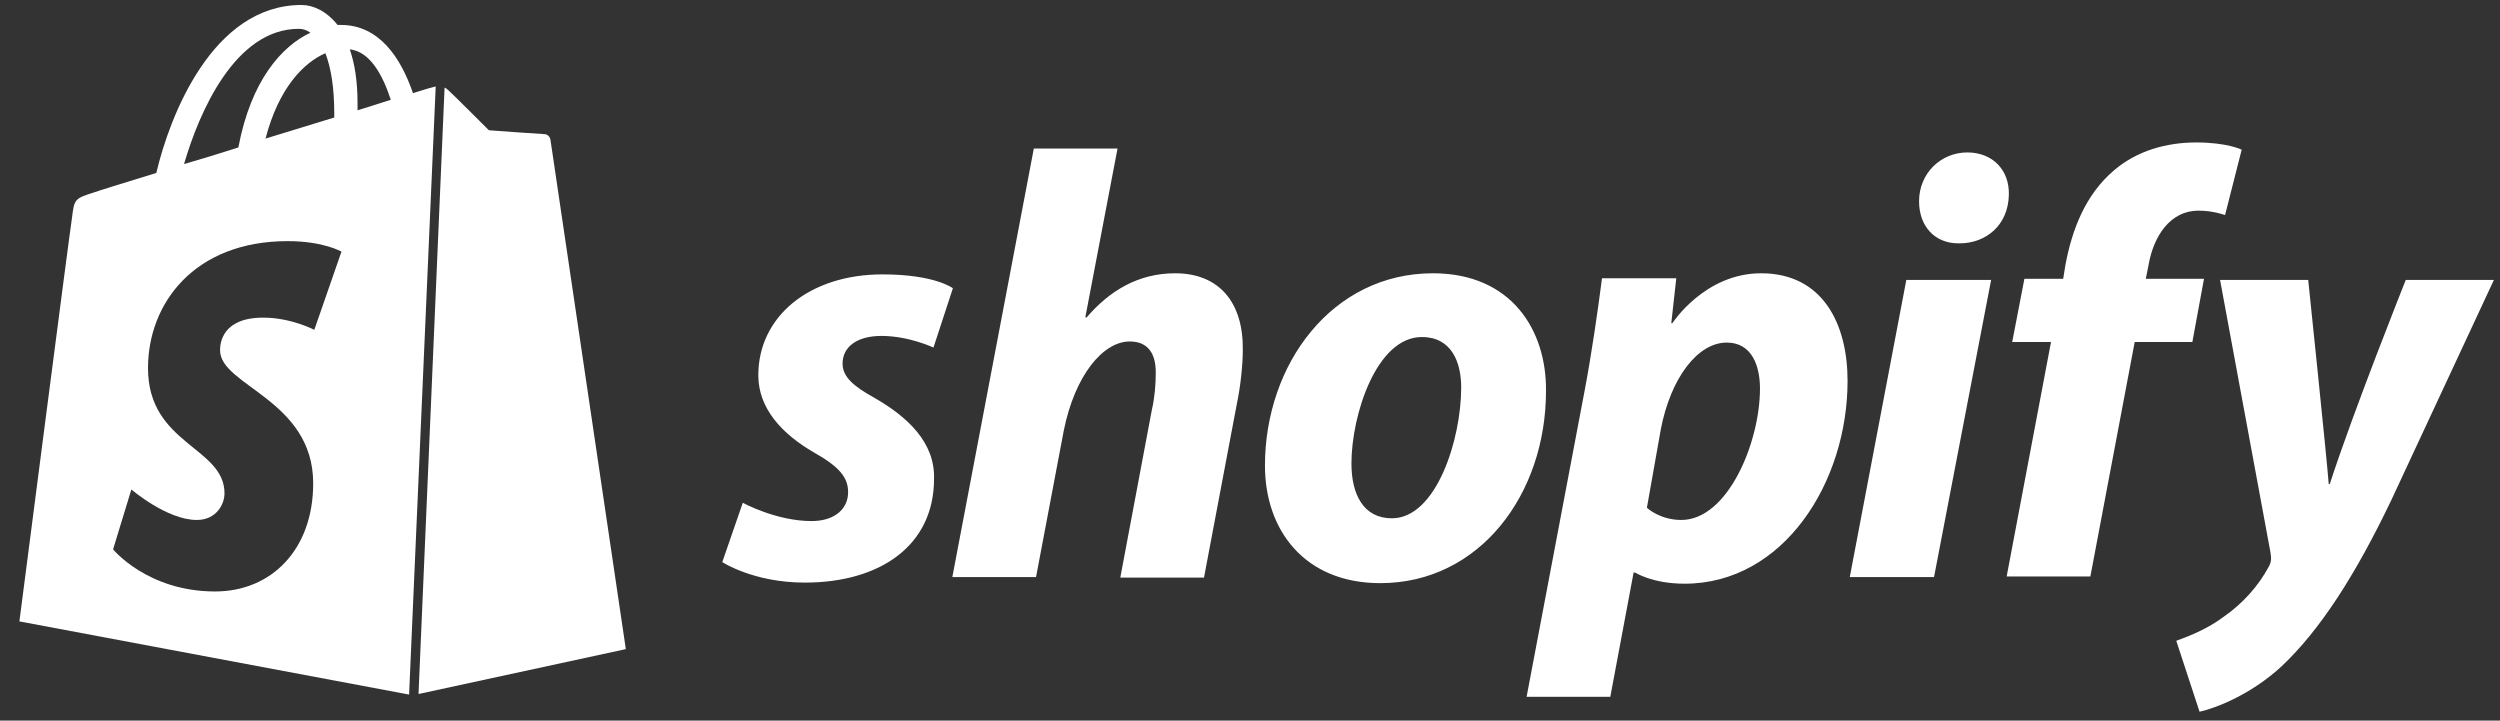
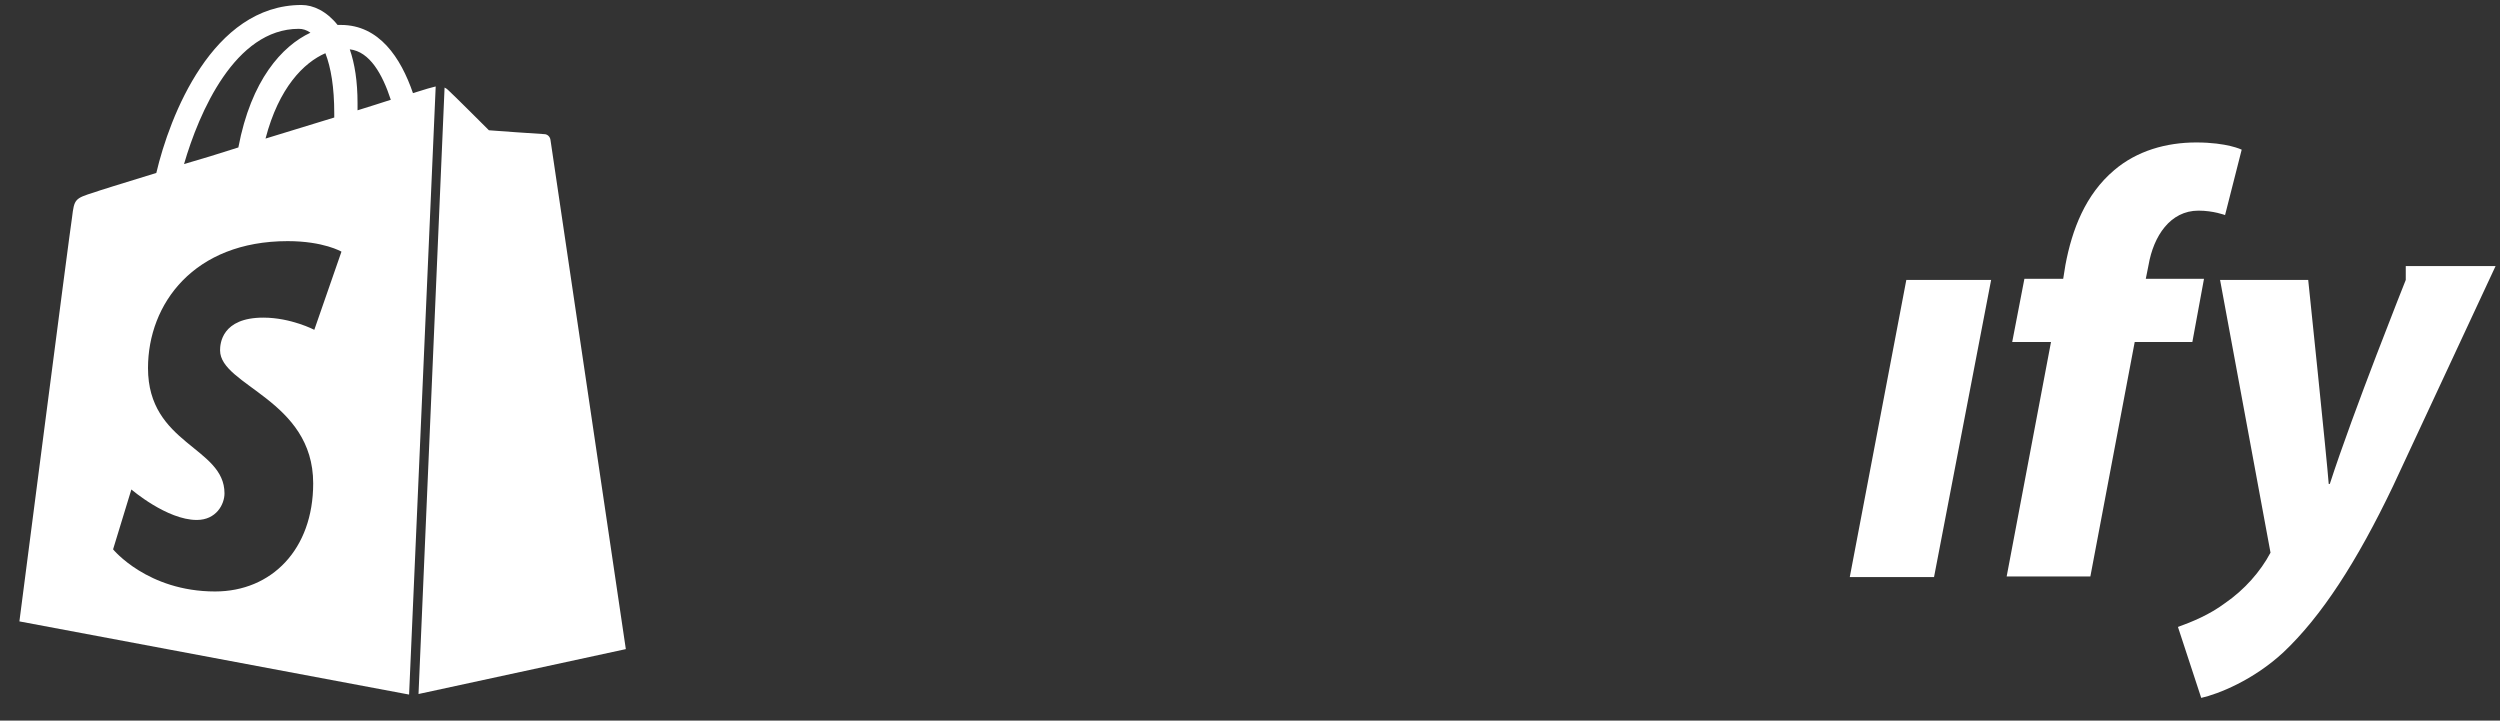
<svg xmlns="http://www.w3.org/2000/svg" version="1.0" id="katman_1" x="0px" y="0px" viewBox="60 145 451 130" style="enable-background:new 60 145 451 130;" xml:space="preserve">
  <rect x="60" y="145" width="451" height="130" fill="#333333" stroke="none" />
  <style type="text/css">
	.st0{fill:#ffffff;}
</style>
  <g>
    <g transform="translate(126 24)">
-       <path class="st0" d="M91.8,192.8c-3.8-2.1-5.8-3.8-5.8-6.2c0-3.1,2.7-5,7-5c5,0,9.4,2.1,9.4,2.1l3.5-10.7c0,0-3.2-2.5-12.7-2.5    c-13.2,0-22.4,7.6-22.4,18.2c0,6,4.3,10.6,10,13.9c4.6,2.6,6.2,4.5,6.2,7.2c0,2.9-2.3,5.2-6.6,5.2c-6.4,0-12.4-3.3-12.4-3.3    l-3.7,10.7c0,0,5.6,3.7,14.9,3.7c13.6,0,23.3-6.7,23.3-18.7C102.7,200.8,97.7,196.2,91.8,192.8z M146,170.3c-6.7,0-11.9,3.2-16,8    l-0.2-0.1l5.8-30.4h-15.1l-14.7,77.3h15.1l5-26.4c2-10,7.1-16.1,11.9-16.1c3.4,0,4.7,2.3,4.7,5.6c0,2.1-0.2,4.6-0.7,6.7l-5.7,30.3    h15.1l5.9-31.2c0.7-3.3,1.1-7.2,1.1-9.9C158.3,175.4,153.8,170.3,146,170.3z M192.5,170.3c-18.2,0-30.3,16.4-30.3,34.7    c0,11.7,7.2,21.2,20.8,21.2c17.9,0,29.9-16,29.9-34.7C213,180.6,206.7,170.3,192.5,170.3z M185.1,214.5c-5.2,0-7.3-4.4-7.3-9.9    c0-8.7,4.5-22.8,12.7-22.8c5.4,0,7.1,4.6,7.1,9.1C197.6,200.3,193.1,214.5,185.1,214.5z M251.7,170.3c-10.2,0-16,9-16,9h-0.2    l0.9-8.1H223c-0.7,5.5-1.9,13.8-3.1,20.1l-10.5,55.4h15.1l4.2-22.4h0.3c0,0,3.1,2,8.9,2c17.8,0,29.4-18.2,29.4-36.6    C267.3,179.4,262.8,170.3,251.7,170.3z M237.3,214.8c-3.9,0-6.2-2.2-6.2-2.2l2.5-14.1c1.8-9.4,6.7-15.7,11.9-15.7    c4.6,0,6,4.3,6,8.3C251.5,200.8,245.7,214.8,237.3,214.8z M288.9,148.5c-4.8,0-8.7,3.8-8.7,8.8c0,4.5,2.8,7.6,7.1,7.6h0.2    c4.7,0,8.8-3.2,8.9-8.8C296.5,151.7,293.5,148.5,288.9,148.5z" />
      <polygon class="st0" points="267.7,225.1 282.9,225.1 293.2,171.5 277.9,171.5   " />
-       <path class="st0" d="M331.6,171.3h-10.5l0.5-2.5c0.9-5.2,3.9-9.8,9-9.8c2.7,0,4.8,0.8,4.8,0.8l3-11.8c0,0-2.6-1.3-8.2-1.3    c-5.4,0-10.7,1.5-14.8,5c-5.2,4.4-7.6,10.7-8.8,17.1l-0.4,2.5h-7l-2.2,11.4h7l-8,42.3h15.1l8-42.3h10.4L331.6,171.3z M368,171.5    c0,0-9.5,23.8-13.7,36.8h-0.2c-0.3-4.2-3.7-36.8-3.7-36.8h-15.9l9.1,49.2c0.2,1.1,0.1,1.8-0.3,2.5c-1.8,3.4-4.7,6.7-8.2,9.1    c-2.8,2.1-6,3.4-8.5,4.3l4.2,12.8c3.1-0.7,9.4-3.2,14.8-8.2c6.9-6.5,13.3-16.4,19.8-30l18.5-39.7H368z" />
+       <path class="st0" d="M331.6,171.3h-10.5l0.5-2.5c0.9-5.2,3.9-9.8,9-9.8c2.7,0,4.8,0.8,4.8,0.8l3-11.8c0,0-2.6-1.3-8.2-1.3    c-5.4,0-10.7,1.5-14.8,5c-5.2,4.4-7.6,10.7-8.8,17.1l-0.4,2.5h-7l-2.2,11.4h7l-8,42.3h15.1l8-42.3h10.4L331.6,171.3z M368,171.5    c0,0-9.5,23.8-13.7,36.8h-0.2c-0.3-4.2-3.7-36.8-3.7-36.8h-15.9l9.1,49.2c-1.8,3.4-4.7,6.7-8.2,9.1    c-2.8,2.1-6,3.4-8.5,4.3l4.2,12.8c3.1-0.7,9.4-3.2,14.8-8.2c6.9-6.5,13.3-16.4,19.8-30l18.5-39.7H368z" />
    </g>
    <path class="st0" d="M135.5,270.2l37.4-8.1c0,0-13.5-91.3-13.6-91.9s-0.6-1-1.1-1s-10-0.7-10-0.7s-6.6-6.6-7.4-7.3   c-0.2-0.2-0.4-0.3-0.6-0.4L135.5,270.2z M138.6,160.6c-0.1,0-0.3,0.1-0.4,0.1c-0.1,0-1.5,0.4-3.7,1.1c-2.2-6.4-6.1-12.3-13-12.3   c-0.2,0-0.4,0-0.6,0c-2-2.5-4.4-3.6-6.5-3.6c-16.1,0-23.8,20.1-26.2,30.3c-6.2,1.9-10.7,3.3-11.2,3.5c-3.5,1.1-3.6,1.2-4,4.5   c-0.4,2.4-9.5,72.9-9.5,72.9l70.3,13.2L138.6,160.6z M120.3,165.5c0,0.2,0,0.5,0,0.7c-3.9,1.2-8.2,2.5-12.4,3.8   c2.4-9.2,6.9-13.7,10.8-15.4C119.7,157.2,120.3,160.7,120.3,165.5z M113.9,150.2c0.7,0,1.4,0.2,2.1,0.7c-5.1,2.4-10.7,8.5-13,20.7   c-3.4,1.1-6.7,2.1-9.8,3C95.9,165.3,102.4,150.2,113.9,150.2z M116.7,204.5c0,0-4.2-2.2-9.2-2.2c-7.5,0-7.8,4.7-7.8,5.9   c0,6.4,16.8,8.9,16.8,24c0,11.9-7.5,19.5-17.7,19.5c-12.2,0-18.4-7.6-18.4-7.6l3.3-10.8c0,0,6.4,5.5,11.8,5.5c3.5,0,5-2.8,5-4.8   c0-8.4-13.8-8.8-13.8-22.6c0-11.6,8.3-22.9,25.2-22.9c6.5,0,9.7,1.9,9.7,1.9L116.7,204.5z M123.1,153.9c3.6,0.4,5.9,4.5,7.4,9.1   c-1.8,0.6-3.8,1.2-6,1.9c0-0.4,0-0.8,0-1.3C124.5,159.7,124,156.5,123.1,153.9z" />
  </g>
</svg>